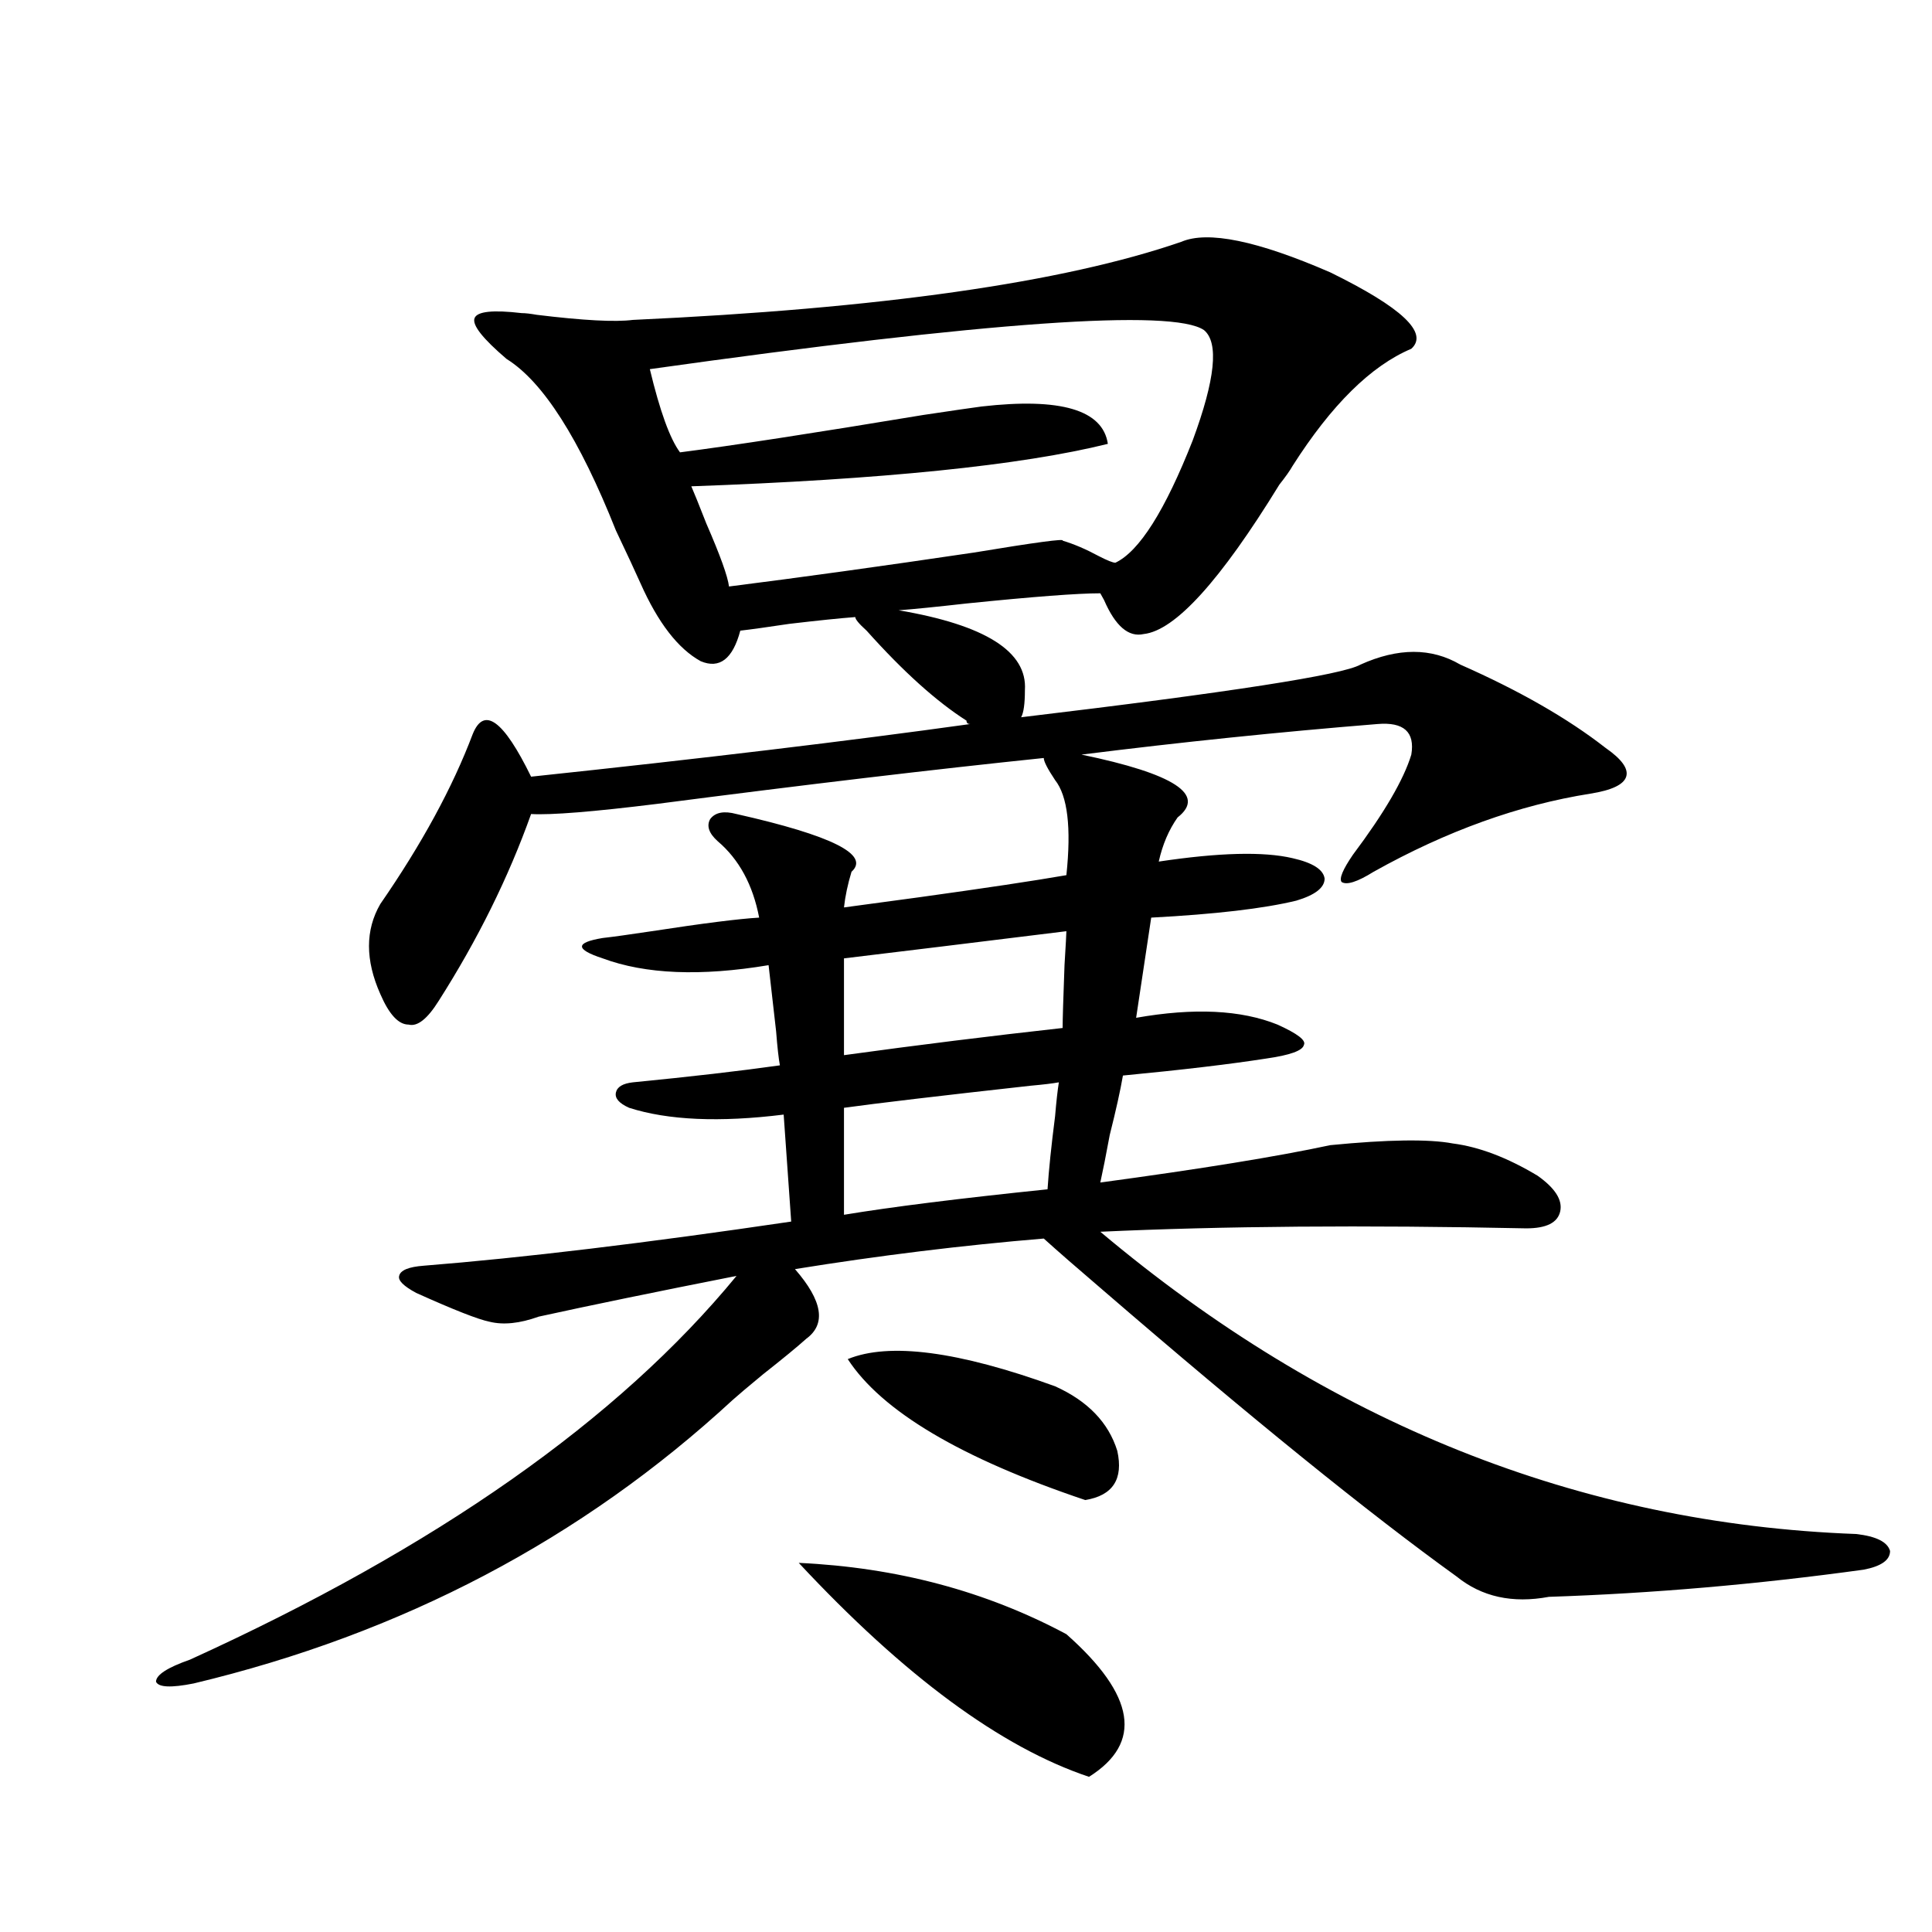
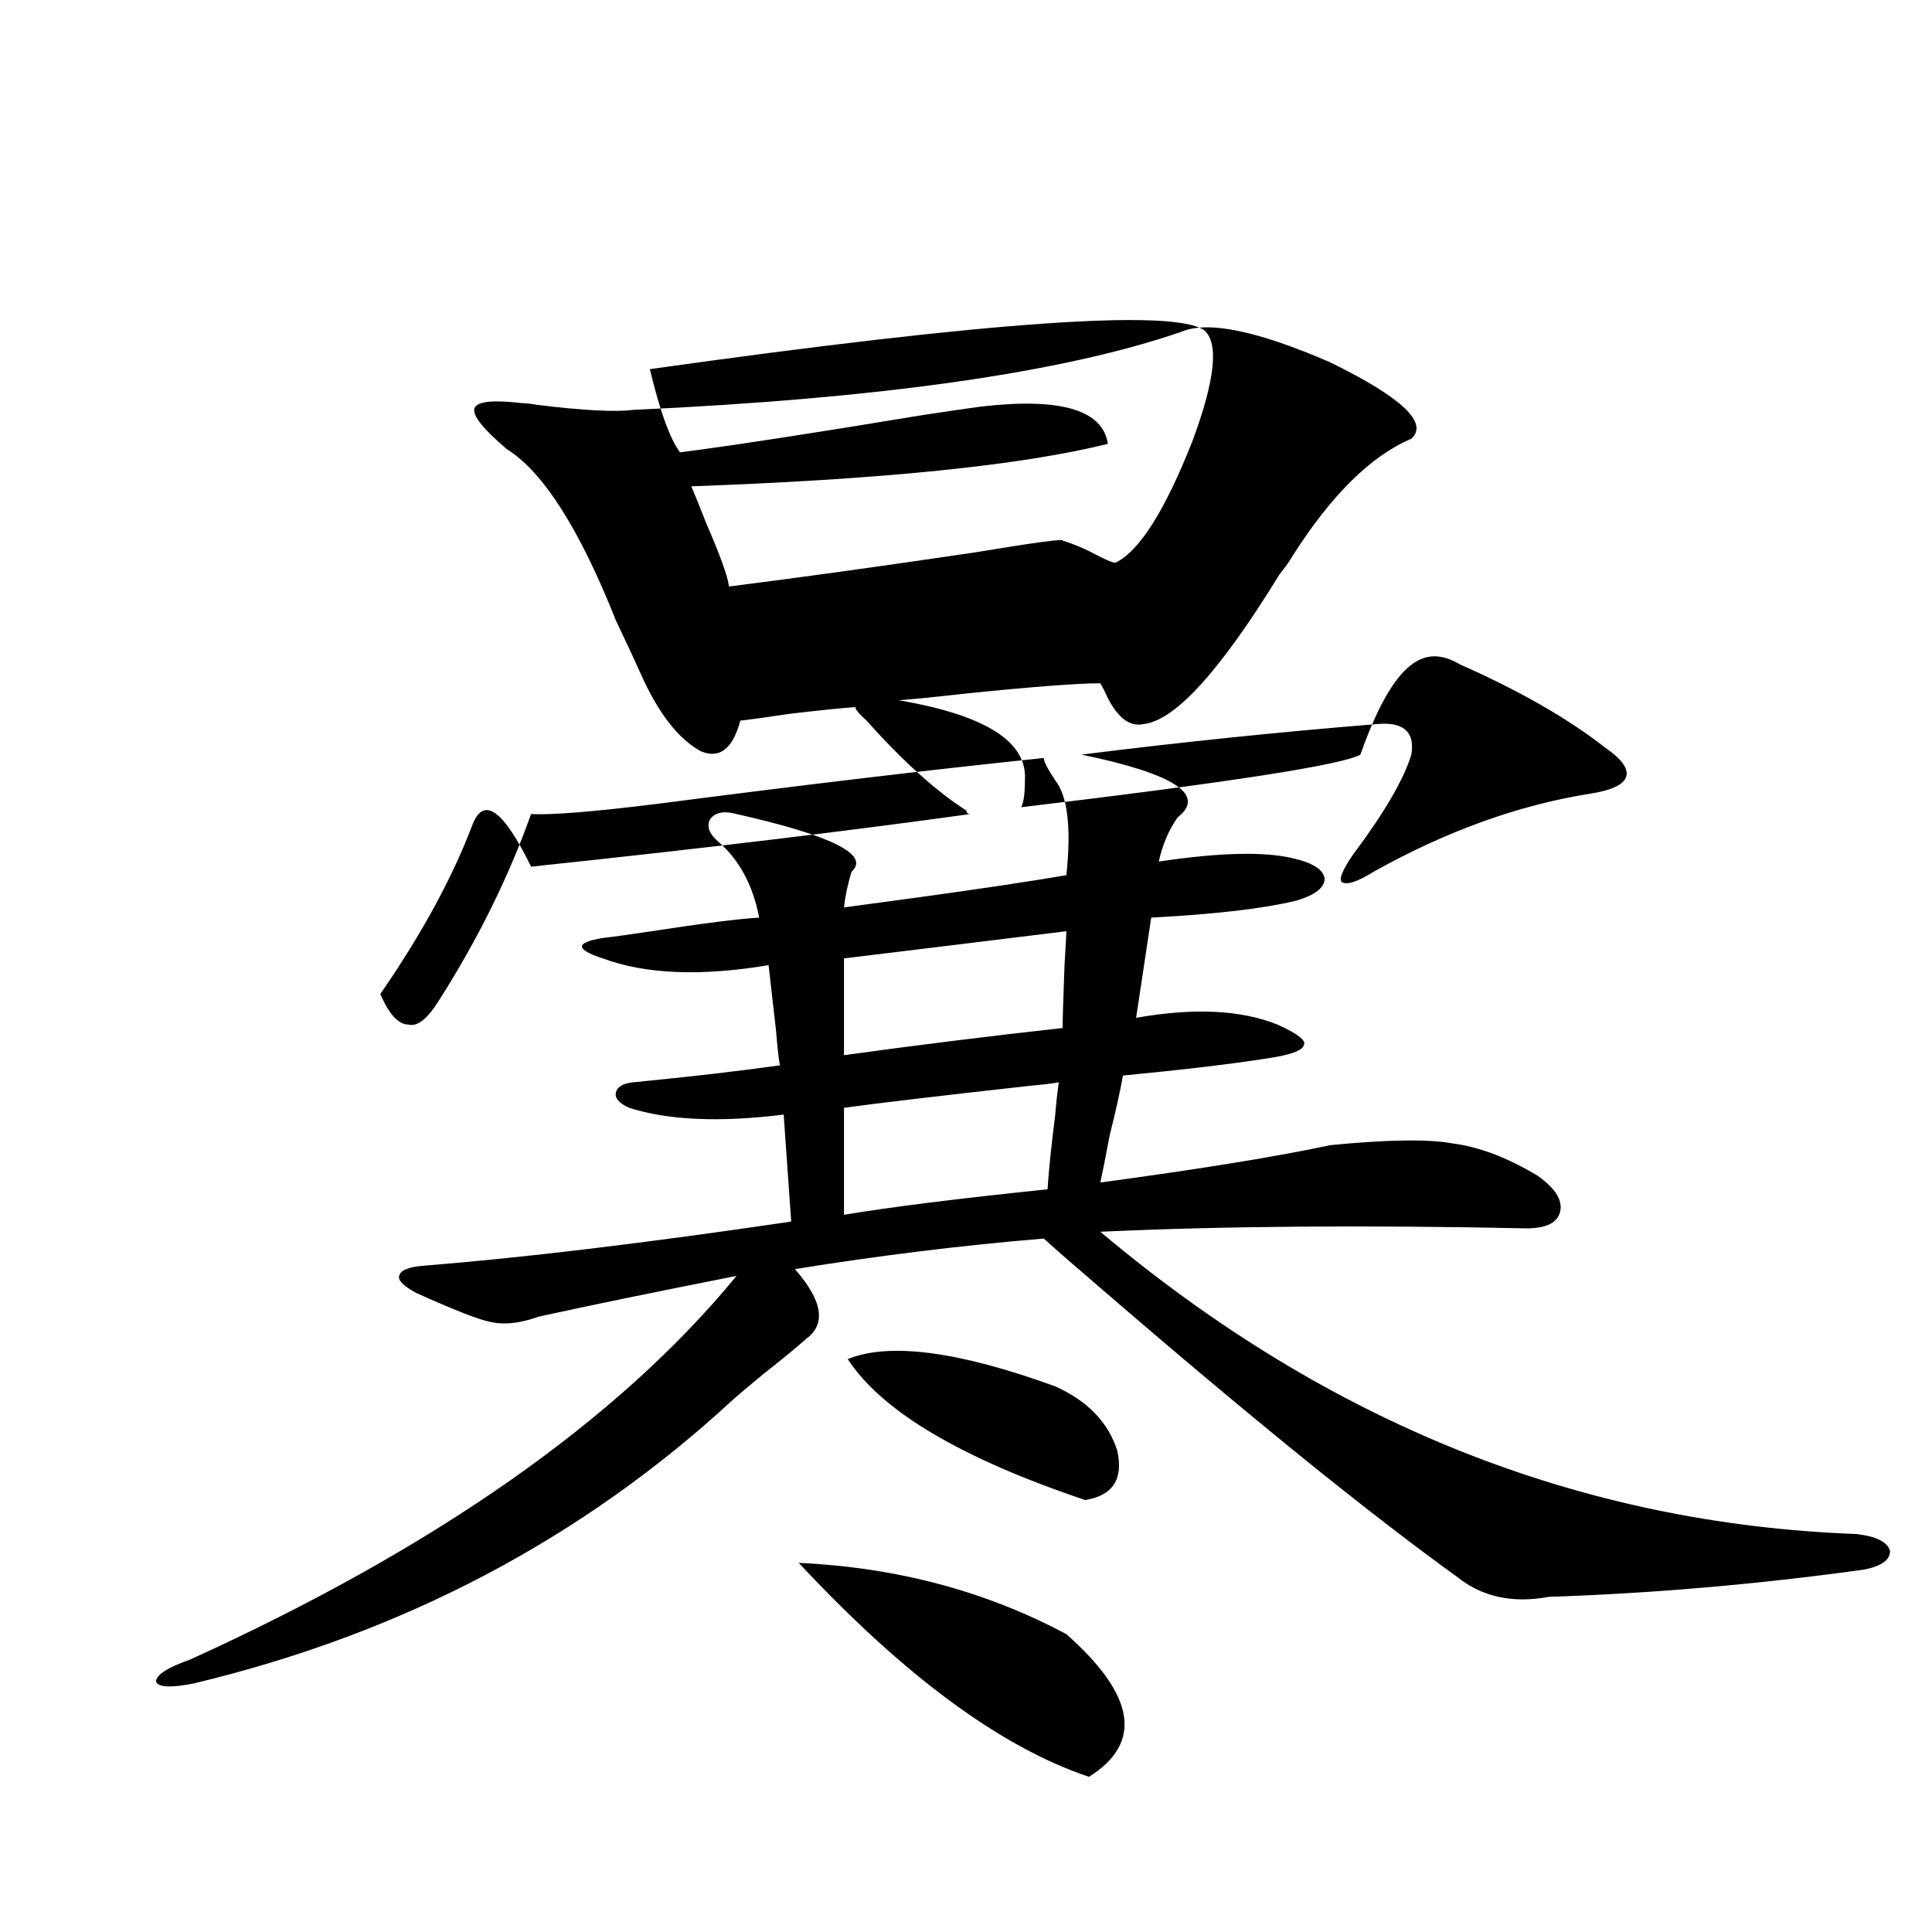
<svg xmlns="http://www.w3.org/2000/svg" version="1.1" id="图层_1" x="0px" y="0px" width="1000px" height="1000px" viewBox="0 0 1000 1000" enable-background="new 0 0 1000 1000" xml:space="preserve">
-   <path d="M755.859,344c30.563,13.485,55.608,27.837,75.12,43.066c8.445,5.864,12.027,10.849,10.731,14.941  c-1.311,4.106-7.484,7.031-18.536,8.789c-37.072,5.864-74.479,19.336-112.192,40.43c-8.46,5.273-13.993,7.031-16.585,5.273  c-1.311-1.758,0.641-6.44,5.854-14.063c16.25-21.671,26.341-38.96,30.243-51.855c1.951-11.714-3.902-16.987-17.561-15.82  c-50.73,4.106-101.796,9.38-153.167,15.82c48.124,9.97,64.709,20.806,49.755,32.52c-4.558,6.454-7.805,14.063-9.756,22.852  c31.219-4.683,54.298-5.273,69.267-1.758c10.396,2.349,15.93,5.864,16.585,10.547c0,4.696-4.878,8.501-14.634,11.426  c-16.92,4.106-41.95,7.031-75.12,8.789l-7.805,51.855c29.908-5.273,54.298-4.093,73.169,3.516  c10.396,4.696,14.954,8.212,13.658,10.547c-0.655,2.938-7.164,5.273-19.512,7.031c-18.871,2.938-43.581,5.864-74.145,8.789  c-1.311,7.622-3.582,17.88-6.829,30.762c-1.951,10.547-3.582,18.759-4.878,24.609c52.026-7.031,91.705-13.472,119.021-19.336  c29.908-2.925,51.051-3.214,63.413-0.879c13.658,1.758,28.292,7.333,43.901,16.699c9.101,6.454,13.003,12.606,11.707,18.457  c-1.311,5.864-7.164,8.789-17.561,8.789c-83.9-1.758-157.404-1.167-220.482,1.758C687.233,736.583,817.642,788.727,960.732,794  c10.396,1.181,16.25,4.106,17.561,8.789c0,4.696-4.558,7.91-13.658,9.668c-55.288,7.622-109.601,12.305-162.923,14.063  c-18.871,3.516-34.801,0-47.804-10.547c-45.532-32.808-106.674-82.315-183.41-148.535c-13.018-11.124-23.094-19.913-30.243-26.367  c-42.285,3.516-85.211,8.789-128.777,15.82c14.299,16.411,16.25,28.427,5.854,36.035c-4.558,4.106-12.042,10.259-22.438,18.457  c-7.805,6.454-13.018,10.849-15.609,13.184c-78.047,72.07-171.063,120.987-279.018,146.777c-11.707,2.335-18.216,2.046-19.512-0.879  c0-3.516,5.854-7.333,17.561-11.426c127.467-58.008,221.778-124.214,282.92-198.633c-41.63,8.212-75.775,15.243-102.437,21.094  c-9.756,3.516-18.216,4.395-25.365,2.637c-5.854-1.167-18.536-6.152-38.048-14.941c-6.509-3.516-9.436-6.44-8.78-8.789  c0.641-2.925,4.878-4.683,12.683-5.273c51.371-4.093,114.784-11.714,190.239-22.852l-3.902-55.371  c-33.17,4.106-59.846,2.938-79.998-3.516c-5.213-2.335-7.484-4.972-6.829-7.91c0.641-2.925,3.567-4.683,8.78-5.273  c29.908-2.925,55.273-5.851,76.096-8.789c-0.655-3.516-1.311-9.366-1.951-17.578c-1.951-16.987-3.262-28.413-3.902-34.277  c-35.121,5.864-63.748,4.696-85.852-3.516c-7.164-2.335-10.731-4.395-10.731-6.152s3.567-3.214,10.731-4.395  c5.198-0.577,13.658-1.758,25.365-3.516c26.661-4.093,45.197-6.44,55.608-7.031c-3.262-16.987-10.411-30.171-21.463-39.551  c-4.558-4.093-5.854-7.91-3.902-11.426c2.592-3.516,7.149-4.395,13.658-2.637c49.42,11.138,69.267,21.094,59.511,29.883  c-1.951,6.454-3.262,12.606-3.902,18.457c8.445-1.167,21.463-2.925,39.023-5.273c33.811-4.683,59.176-8.487,76.096-11.426  c2.592-24.609,0.641-41.007-5.854-49.219c-3.902-5.851-5.854-9.668-5.854-11.426c-56.584,5.864-123.259,13.774-199.995,23.73  c-33.17,4.106-54.968,5.864-65.364,5.273c-11.707,32.821-27.651,65.039-47.804,96.68c-5.854,9.38-11.066,13.485-15.609,12.305  c-5.213,0-10.091-5.273-14.634-15.82c-7.805-17.578-7.805-33.097,0-46.582c21.463-31.05,37.393-60.343,47.804-87.891  c5.854-14.64,15.93-7.319,30.243,21.973c88.443-9.366,164.219-18.457,227.312-27.246c-1.311,0-1.951-0.577-1.951-1.758  c-15.609-9.956-32.85-25.488-51.706-46.582c-3.902-3.516-5.854-5.851-5.854-7.031c-7.805,0.591-19.191,1.758-34.146,3.516  c-11.707,1.758-20.167,2.938-25.365,3.516c-3.902,14.653-10.731,19.927-20.487,15.82c-11.707-6.44-22.118-19.913-31.219-40.43  c-2.606-5.851-6.829-14.941-12.683-27.246c-18.871-47.461-37.728-77.042-56.584-88.77c-12.362-10.547-17.896-17.578-16.585-21.094  c1.296-3.516,9.421-4.395,24.39-2.637c1.951,0,4.543,0.302,7.805,0.879c24.055,2.938,40.64,3.817,49.755,2.637  c128.122-5.851,222.754-19.336,283.896-40.43c13.658-5.851,39.344-0.577,77.071,15.82c37.072,18.168,51.051,31.352,41.95,39.551  c-20.822,8.789-41.31,29.004-61.462,60.645c-1.311,2.348-3.582,5.575-6.829,9.668c-30.578,49.81-53.992,75.586-70.242,77.344  c-7.805,1.758-14.634-4.093-20.487-17.578l-1.951-3.516c-11.707,0-34.801,1.758-69.267,5.273  c-15.609,1.758-27.316,2.938-35.121,3.516c44.877,7.622,66.66,21.396,65.364,41.309c0,7.031-0.655,11.728-1.951,14.063  c107.955-12.882,166.49-21.973,175.605-27.246C723.665,335.211,740.891,335.211,755.859,344z M623.18,170.855  c-16.265-11.124-111.872-4.395-286.822,20.215c5.198,21.684,10.396,36.035,15.609,43.066c27.316-3.516,69.267-9.957,125.851-19.336  c15.609-2.335,25.686-3.805,30.243-4.395c40.975-4.684,62.758,1.758,65.364,19.336c-44.877,11.137-116.75,18.457-215.604,21.973  c1.296,2.938,3.902,9.379,7.805,19.336c7.149,16.411,11.052,27.246,11.707,32.52c37.072-4.683,79.343-10.547,126.826-17.578  c31.859-5.273,47.148-7.319,45.853-6.152c5.854,1.758,12.027,4.395,18.536,7.91c4.543,2.349,7.47,3.516,8.78,3.516  c12.348-5.851,25.686-26.944,39.999-63.281C629.033,196.344,630.984,177.31,623.18,170.855z M413.429,808.941  c50.73,2.349,96.903,14.64,138.533,36.914c35.762,31.641,39.664,56.25,11.707,73.828  C518.137,904.44,468.062,867.526,413.429,808.941z M551.962,481.988c-47.483,5.864-85.852,10.547-115.119,14.063v50.098  c38.368-5.273,76.096-9.956,113.168-14.063c0-4.093,0.32-14.941,0.976-32.52C551.627,489.02,551.962,483.169,551.962,481.988z   M548.06,560.211c-3.262,0.591-8.14,1.181-14.634,1.758c-47.483,5.273-79.678,9.091-96.583,11.426v55.371  c24.71-4.093,59.831-8.487,105.363-13.184c0.641-9.956,1.951-22.55,3.902-37.793C546.749,570.181,547.404,564.317,548.06,560.211z   M438.794,703.473c21.463-8.789,57.225-4.093,107.314,14.063c16.905,7.622,27.637,18.759,32.194,33.398  c3.247,14.653-2.286,23.153-16.585,25.488C497.329,754.751,456.354,730.431,438.794,703.473z" />
+   <path d="M755.859,344c30.563,13.485,55.608,27.837,75.12,43.066c8.445,5.864,12.027,10.849,10.731,14.941  c-1.311,4.106-7.484,7.031-18.536,8.789c-37.072,5.864-74.479,19.336-112.192,40.43c-8.46,5.273-13.993,7.031-16.585,5.273  c-1.311-1.758,0.641-6.44,5.854-14.063c16.25-21.671,26.341-38.96,30.243-51.855c1.951-11.714-3.902-16.987-17.561-15.82  c-50.73,4.106-101.796,9.38-153.167,15.82c48.124,9.97,64.709,20.806,49.755,32.52c-4.558,6.454-7.805,14.063-9.756,22.852  c31.219-4.683,54.298-5.273,69.267-1.758c10.396,2.349,15.93,5.864,16.585,10.547c0,4.696-4.878,8.501-14.634,11.426  c-16.92,4.106-41.95,7.031-75.12,8.789l-7.805,51.855c29.908-5.273,54.298-4.093,73.169,3.516  c10.396,4.696,14.954,8.212,13.658,10.547c-0.655,2.938-7.164,5.273-19.512,7.031c-18.871,2.938-43.581,5.864-74.145,8.789  c-1.311,7.622-3.582,17.88-6.829,30.762c-1.951,10.547-3.582,18.759-4.878,24.609c52.026-7.031,91.705-13.472,119.021-19.336  c29.908-2.925,51.051-3.214,63.413-0.879c13.658,1.758,28.292,7.333,43.901,16.699c9.101,6.454,13.003,12.606,11.707,18.457  c-1.311,5.864-7.164,8.789-17.561,8.789c-83.9-1.758-157.404-1.167-220.482,1.758C687.233,736.583,817.642,788.727,960.732,794  c10.396,1.181,16.25,4.106,17.561,8.789c0,4.696-4.558,7.91-13.658,9.668c-55.288,7.622-109.601,12.305-162.923,14.063  c-18.871,3.516-34.801,0-47.804-10.547c-45.532-32.808-106.674-82.315-183.41-148.535c-13.018-11.124-23.094-19.913-30.243-26.367  c-42.285,3.516-85.211,8.789-128.777,15.82c14.299,16.411,16.25,28.427,5.854,36.035c-4.558,4.106-12.042,10.259-22.438,18.457  c-7.805,6.454-13.018,10.849-15.609,13.184c-78.047,72.07-171.063,120.987-279.018,146.777c-11.707,2.335-18.216,2.046-19.512-0.879  c0-3.516,5.854-7.333,17.561-11.426c127.467-58.008,221.778-124.214,282.92-198.633c-41.63,8.212-75.775,15.243-102.437,21.094  c-9.756,3.516-18.216,4.395-25.365,2.637c-5.854-1.167-18.536-6.152-38.048-14.941c-6.509-3.516-9.436-6.44-8.78-8.789  c0.641-2.925,4.878-4.683,12.683-5.273c51.371-4.093,114.784-11.714,190.239-22.852l-3.902-55.371  c-33.17,4.106-59.846,2.938-79.998-3.516c-5.213-2.335-7.484-4.972-6.829-7.91c0.641-2.925,3.567-4.683,8.78-5.273  c29.908-2.925,55.273-5.851,76.096-8.789c-0.655-3.516-1.311-9.366-1.951-17.578c-1.951-16.987-3.262-28.413-3.902-34.277  c-35.121,5.864-63.748,4.696-85.852-3.516c-7.164-2.335-10.731-4.395-10.731-6.152s3.567-3.214,10.731-4.395  c5.198-0.577,13.658-1.758,25.365-3.516c26.661-4.093,45.197-6.44,55.608-7.031c-3.262-16.987-10.411-30.171-21.463-39.551  c-4.558-4.093-5.854-7.91-3.902-11.426c2.592-3.516,7.149-4.395,13.658-2.637c49.42,11.138,69.267,21.094,59.511,29.883  c-1.951,6.454-3.262,12.606-3.902,18.457c8.445-1.167,21.463-2.925,39.023-5.273c33.811-4.683,59.176-8.487,76.096-11.426  c2.592-24.609,0.641-41.007-5.854-49.219c-3.902-5.851-5.854-9.668-5.854-11.426c-56.584,5.864-123.259,13.774-199.995,23.73  c-33.17,4.106-54.968,5.864-65.364,5.273c-11.707,32.821-27.651,65.039-47.804,96.68c-5.854,9.38-11.066,13.485-15.609,12.305  c-5.213,0-10.091-5.273-14.634-15.82c21.463-31.05,37.393-60.343,47.804-87.891  c5.854-14.64,15.93-7.319,30.243,21.973c88.443-9.366,164.219-18.457,227.312-27.246c-1.311,0-1.951-0.577-1.951-1.758  c-15.609-9.956-32.85-25.488-51.706-46.582c-3.902-3.516-5.854-5.851-5.854-7.031c-7.805,0.591-19.191,1.758-34.146,3.516  c-11.707,1.758-20.167,2.938-25.365,3.516c-3.902,14.653-10.731,19.927-20.487,15.82c-11.707-6.44-22.118-19.913-31.219-40.43  c-2.606-5.851-6.829-14.941-12.683-27.246c-18.871-47.461-37.728-77.042-56.584-88.77c-12.362-10.547-17.896-17.578-16.585-21.094  c1.296-3.516,9.421-4.395,24.39-2.637c1.951,0,4.543,0.302,7.805,0.879c24.055,2.938,40.64,3.817,49.755,2.637  c128.122-5.851,222.754-19.336,283.896-40.43c13.658-5.851,39.344-0.577,77.071,15.82c37.072,18.168,51.051,31.352,41.95,39.551  c-20.822,8.789-41.31,29.004-61.462,60.645c-1.311,2.348-3.582,5.575-6.829,9.668c-30.578,49.81-53.992,75.586-70.242,77.344  c-7.805,1.758-14.634-4.093-20.487-17.578l-1.951-3.516c-11.707,0-34.801,1.758-69.267,5.273  c-15.609,1.758-27.316,2.938-35.121,3.516c44.877,7.622,66.66,21.396,65.364,41.309c0,7.031-0.655,11.728-1.951,14.063  c107.955-12.882,166.49-21.973,175.605-27.246C723.665,335.211,740.891,335.211,755.859,344z M623.18,170.855  c-16.265-11.124-111.872-4.395-286.822,20.215c5.198,21.684,10.396,36.035,15.609,43.066c27.316-3.516,69.267-9.957,125.851-19.336  c15.609-2.335,25.686-3.805,30.243-4.395c40.975-4.684,62.758,1.758,65.364,19.336c-44.877,11.137-116.75,18.457-215.604,21.973  c1.296,2.938,3.902,9.379,7.805,19.336c7.149,16.411,11.052,27.246,11.707,32.52c37.072-4.683,79.343-10.547,126.826-17.578  c31.859-5.273,47.148-7.319,45.853-6.152c5.854,1.758,12.027,4.395,18.536,7.91c4.543,2.349,7.47,3.516,8.78,3.516  c12.348-5.851,25.686-26.944,39.999-63.281C629.033,196.344,630.984,177.31,623.18,170.855z M413.429,808.941  c50.73,2.349,96.903,14.64,138.533,36.914c35.762,31.641,39.664,56.25,11.707,73.828  C518.137,904.44,468.062,867.526,413.429,808.941z M551.962,481.988c-47.483,5.864-85.852,10.547-115.119,14.063v50.098  c38.368-5.273,76.096-9.956,113.168-14.063c0-4.093,0.32-14.941,0.976-32.52C551.627,489.02,551.962,483.169,551.962,481.988z   M548.06,560.211c-3.262,0.591-8.14,1.181-14.634,1.758c-47.483,5.273-79.678,9.091-96.583,11.426v55.371  c24.71-4.093,59.831-8.487,105.363-13.184c0.641-9.956,1.951-22.55,3.902-37.793C546.749,570.181,547.404,564.317,548.06,560.211z   M438.794,703.473c21.463-8.789,57.225-4.093,107.314,14.063c16.905,7.622,27.637,18.759,32.194,33.398  c3.247,14.653-2.286,23.153-16.585,25.488C497.329,754.751,456.354,730.431,438.794,703.473z" />
</svg>